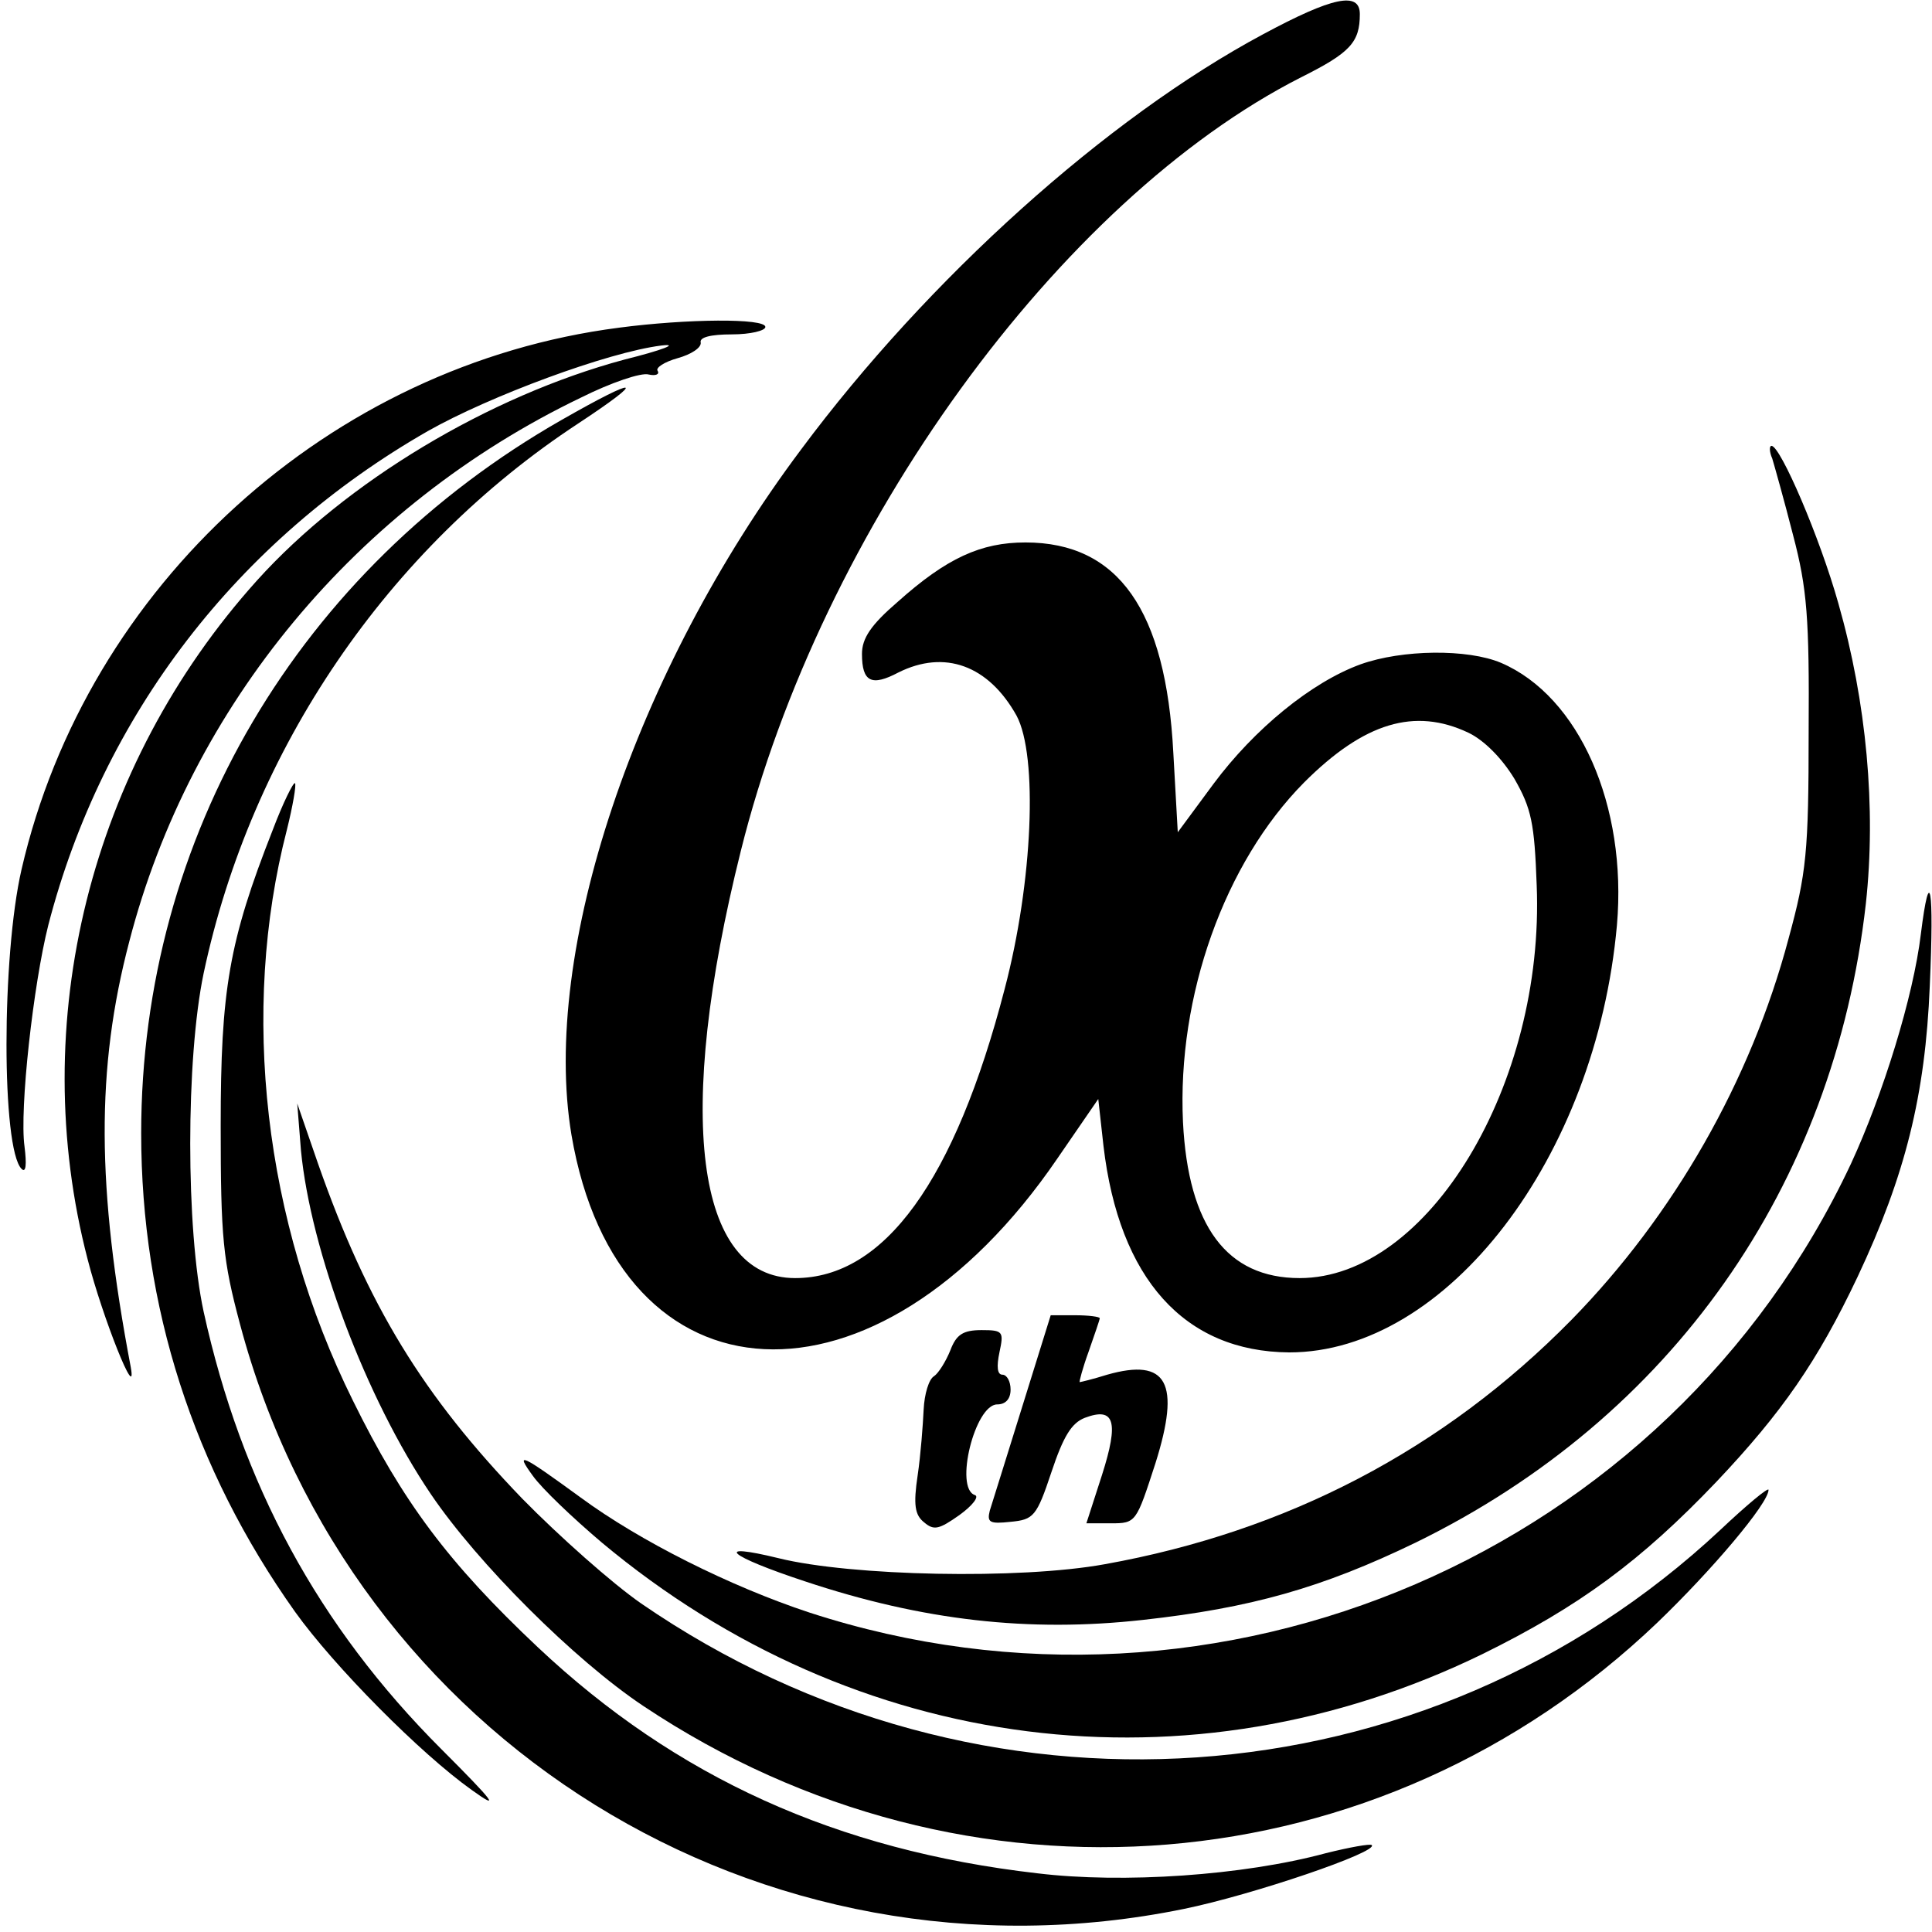
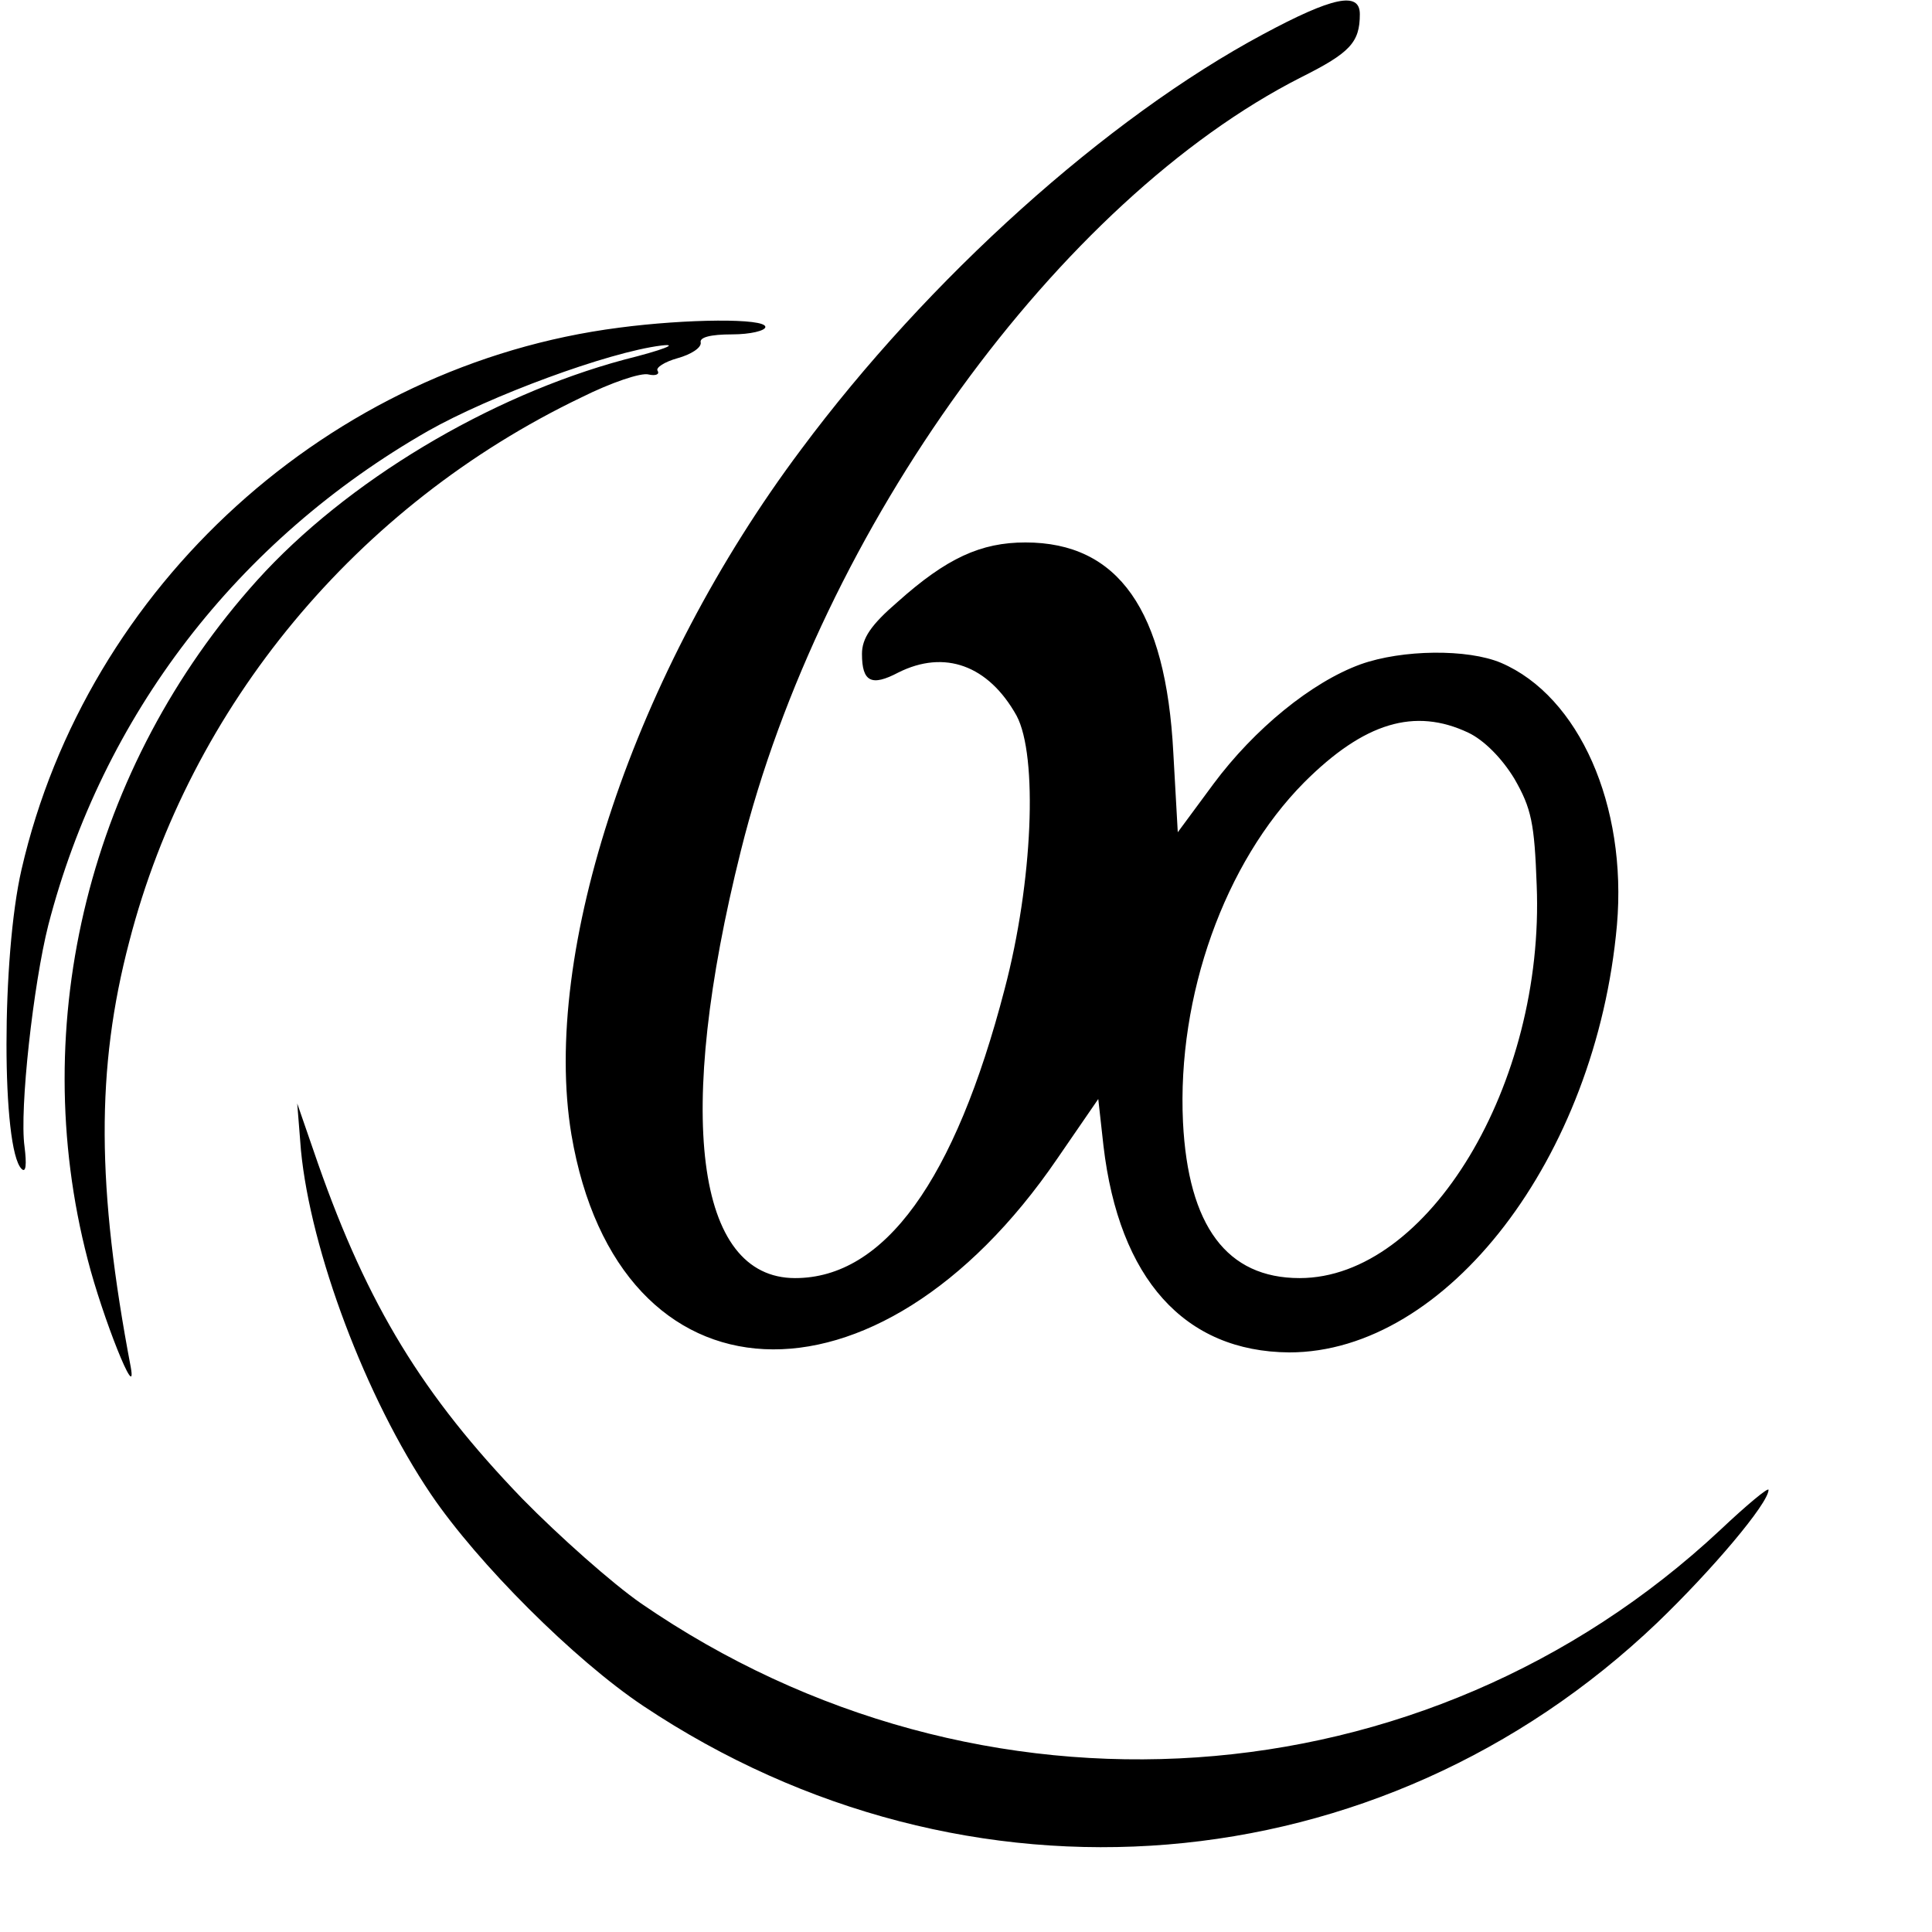
<svg xmlns="http://www.w3.org/2000/svg" version="1" width="346.667" height="346.667" viewBox="0 0 260 260">
  <path d="M170 4.6c-21.1 11.3-45.1 32.9-62.2 55.9-22.4 29.9-35 67.6-30.9 92.2 6.3 37.1 41.1 38.8 65.4 3.2l5.5-8 .7 6.3c2.1 17.9 10.9 27.7 25 27.8 21.2 0 41.3-26.2 44.1-57.5 1.4-16.1-5.1-30.8-15.6-35.3-4.5-1.9-13.3-1.8-18.9.2-6.6 2.4-14.3 8.7-19.8 16.1l-4.8 6.5-.6-10.7c-1-19.2-7.4-28.3-19.9-28.3-6 0-10.6 2.1-17.2 8-3.6 3.1-4.8 4.9-4.8 7 0 3.8 1.3 4.4 4.9 2.5 6.2-3.1 12.1-1 15.9 5.8 2.9 5.4 2.2 22.4-1.6 36.8C128.5 158.9 119 172 107 172c-13.4 0-16.2-21.9-7.3-57.5 10.8-43.4 42.9-87.6 75.4-104.1 6.6-3.3 7.9-4.7 7.9-8.5 0-3.1-3.7-2.3-13 2.7zm27.6 94c2.1 1 4.5 3.4 6.2 6.2 2.3 4 2.7 6 3 14.3 1.1 26.8-14.6 52.9-31.9 52.9-9.8 0-15-7-15.7-21-.8-17 5.6-34.9 16.3-45.7 8.1-8.1 14.9-10.1 22.1-6.7zM83.3 44.1c-38.9 5-71.6 34.7-80.4 72.9-2.7 11.7-2.7 37.6 0 40.3.6.6.7-.6.4-3-.7-5 1.2-21.9 3.2-29.8C13.8 96.3 31.9 72.7 57.6 58c8.3-4.7 24.2-10.6 31.4-11.5 2.5-.3.2.6-5 1.9-18.2 4.9-37.4 16.4-49.4 29.7-22.5 25-31.1 59.5-22.8 91.4 2 7.8 6.7 19.6 5.8 14.5-4.6-24.2-4.7-40.2-.2-57.3C25.6 95 48 68 78.2 53.5c4-2 8.1-3.4 9.1-3.1.9.2 1.5 0 1.2-.5-.3-.4.9-1.2 2.7-1.7 1.8-.5 3.2-1.4 3.1-2.1-.2-.7 1.3-1.1 4.2-1.1 2.5 0 4.5-.5 4.5-1 0-1.2-10.6-1.1-19.7.1z" />
-   <path d="M75.6 56.5C40.2 76.7 19 112.6 19 152.5c0 23.3 7 45.1 20.7 64.4 5.3 7.4 16.9 19.1 23.8 24 3.9 2.8 3.1 1.7-4.1-5.5-16.6-16.6-26.9-35.7-32-58.9-2.4-11.1-2.4-34 0-45.5 6.4-30.2 24.8-57.2 50.4-74 9.4-6.2 8.3-6.5-2.2-.5zM238.5 61.7c.3 1 1.6 5.6 2.8 10.3 1.9 7.2 2.2 11.2 2.1 26.5 0 16.2-.3 19-2.7 27.8-5.1 19.2-15.5 37.3-29.2 51.3-17.2 17.5-38.3 28.5-62.8 32.9-11.5 2.1-34.2 1.6-43.9-.8-9-2.2-6.8-.3 3.5 3.1 15.9 5.3 30.2 6.9 45.5 5.2 14.5-1.6 24.1-4.3 36.7-10.4 34.4-16.8 56.3-47.9 60.6-86 1.4-12.8.1-27.1-3.7-40.4-2.5-8.9-7.8-21.2-9-21.2-.3 0-.3.8.1 1.7z" />
-   <path d="M36.7 111.7c-5.9 15-7 21.5-7 39.8 0 15.1.3 18.1 2.6 26.7 14.9 56 70.2 90.3 127 78.7 9.3-1.9 26.3-7.7 25.3-8.6-.2-.2-3 .3-6.2 1.1-11.1 3-27.3 4.1-38.8 2.7-27-3.1-48.6-12.9-67.2-30.4-12.1-11.4-18.2-19.6-24.9-33.2-12-24.2-15.2-52.4-8.9-76.8.8-3.2 1.3-6.1 1.1-6.3-.2-.2-1.6 2.6-3 6.3z" />
-   <path d="M258.5 125.7c-1 8.4-5.1 21.6-9.4 30.9-24.6 52.4-85 78.4-140.2 60.4-10.6-3.5-22.8-9.6-30.8-15.5-8.1-5.9-8.8-6.2-6.4-2.9 1.2 1.7 5.4 5.7 9.3 9 34.1 28.5 79.1 34.2 118.5 15 13-6.4 21.3-12.5 31.5-23.2 8.8-9.3 13.6-16.2 19-27.6 6.4-13.6 9.1-24.4 9.7-39.1.6-13.4 0-16.6-1.2-7z" />
  <path d="M40.5 154.8c1.3 13.5 8.7 33.3 17.5 46.3 6.3 9.3 19.3 22.3 28.6 28.5 43.5 29 99.1 24.4 136.4-11.2 7.4-7.1 15-16.1 15-17.9 0-.4-2.9 2-6.5 5.4-39.7 37.1-99.7 41.2-145.2 9.9-3.9-2.7-11.1-9.1-16-14.1-13.4-13.9-20.8-26-27.5-45.1l-2.8-8.1.5 6.3z" />
-   <path d="M137.6 189.2c-2.1 6.8-4.1 13.1-4.4 14.1-.4 1.6 0 1.8 2.8 1.5 3.1-.3 3.5-.7 5.5-6.7 1.6-4.8 2.7-6.6 4.5-7.3 4-1.5 4.6.5 2.3 7.7l-2.1 6.5h3.3c3.4 0 3.4-.1 6-8.1 3.4-10.8 1.6-14.2-6.5-11.9-1.9.6-3.6 1-3.7 1-.1 0 .4-1.9 1.2-4.1.8-2.3 1.5-4.3 1.5-4.5 0-.2-1.5-.4-3.3-.4h-3.3l-3.8 12.2zM127.9 181.7c-.6 1.5-1.6 3.1-2.2 3.5-.7.4-1.3 2.4-1.4 4.5-.1 2.1-.4 6.1-.8 8.8-.6 4-.4 5.4.9 6.4 1.3 1.1 2 .9 4.7-1 1.8-1.3 2.7-2.5 2.1-2.7-2.8-.9 0-12.2 3-12.2 1.1 0 1.8-.7 1.8-2 0-1.1-.5-2-1.1-2-.7 0-.8-1.1-.4-3 .6-2.8.5-3-2.4-3-2.5 0-3.4.6-4.2 2.7z" />
</svg>